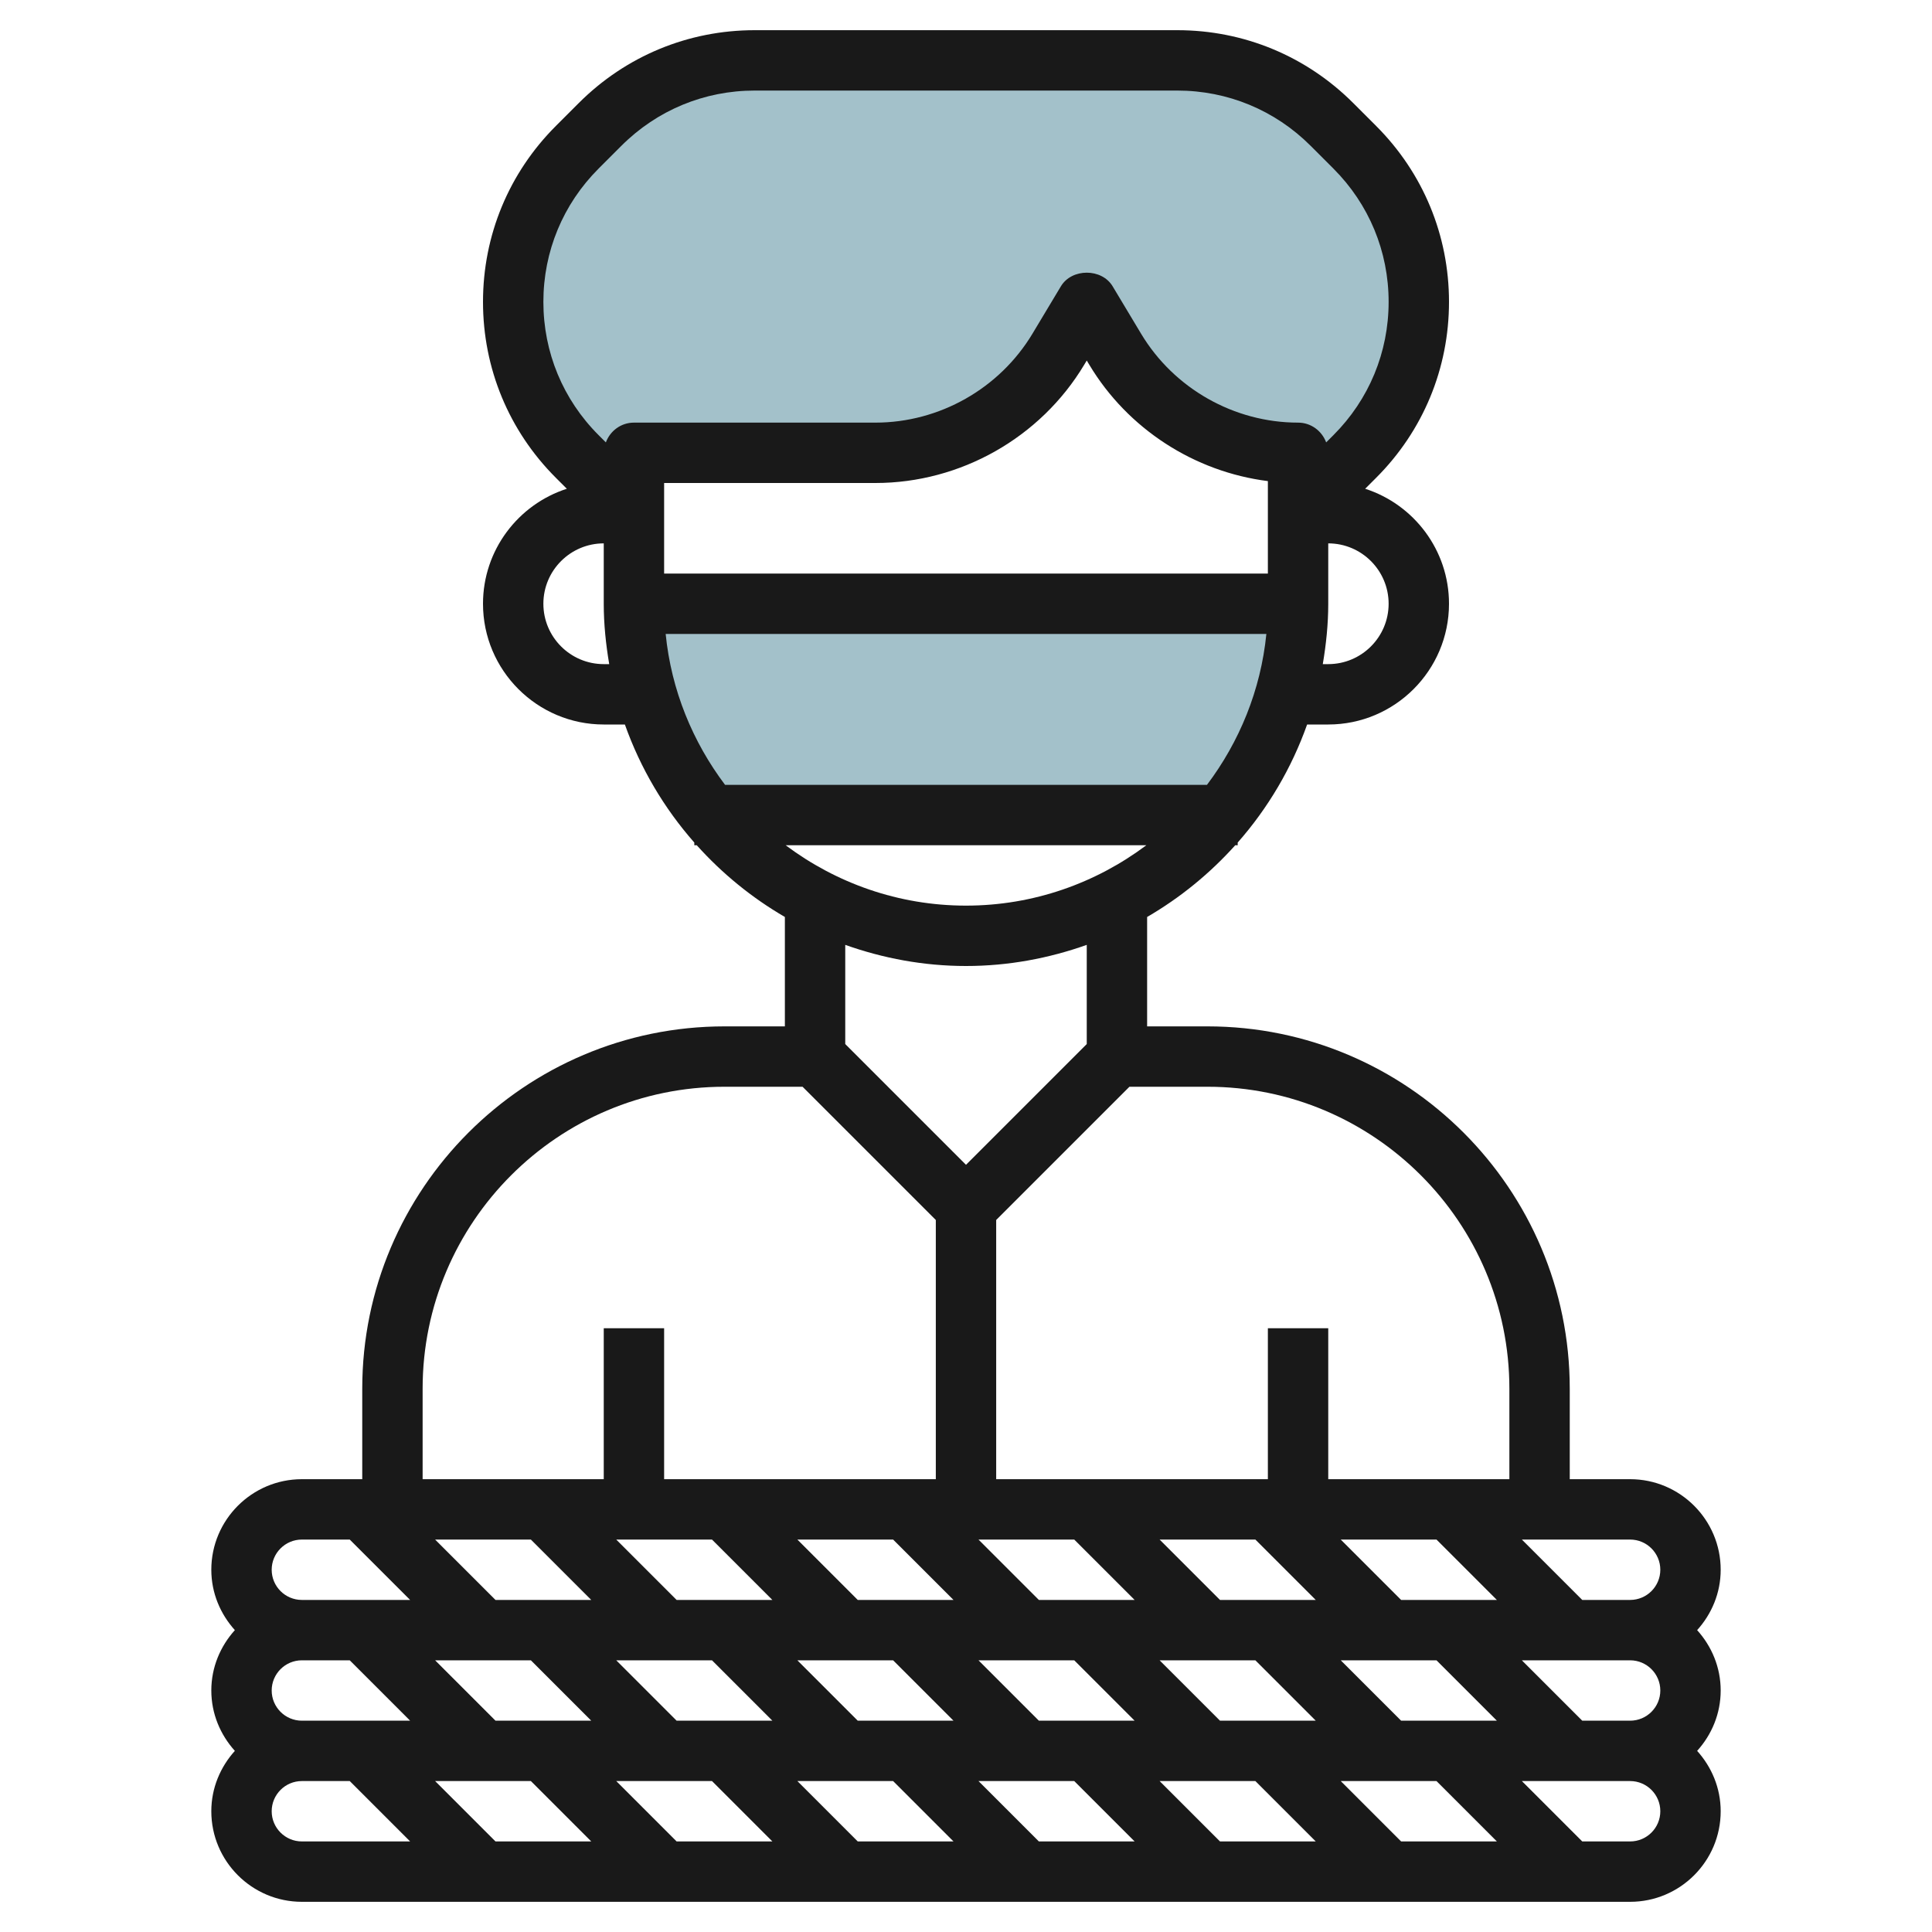
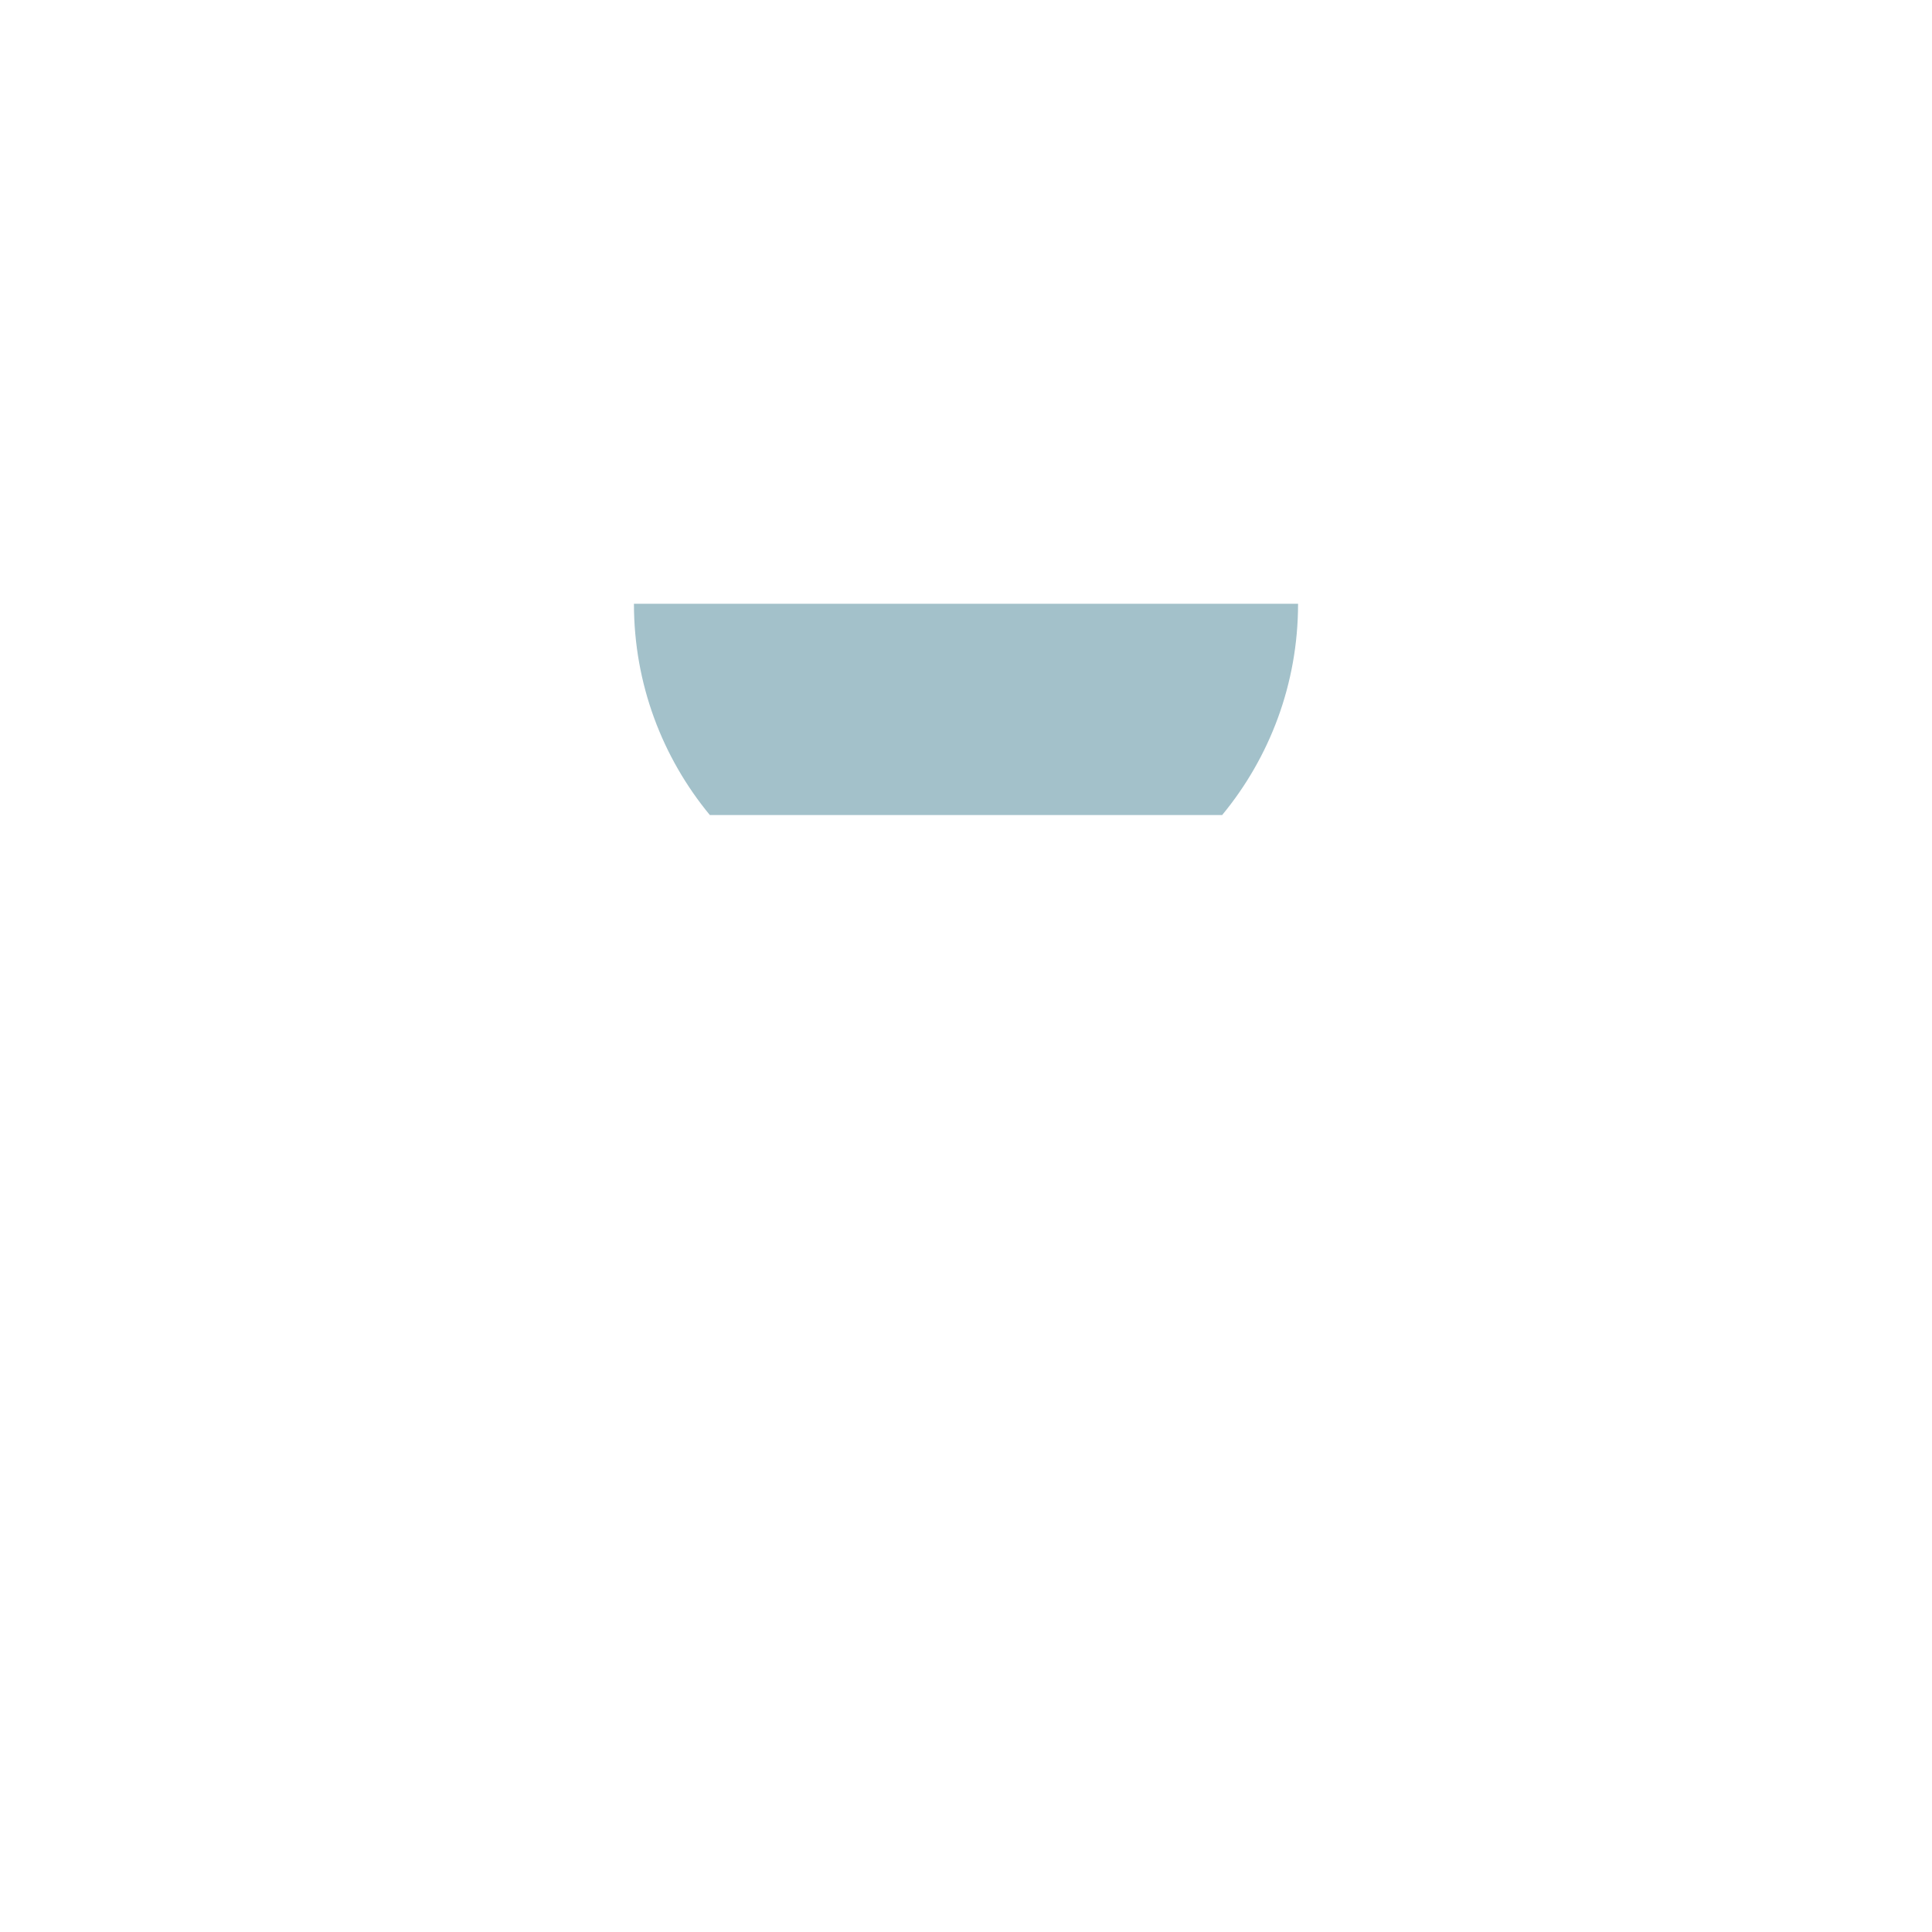
<svg xmlns="http://www.w3.org/2000/svg" id="Layer_3" enable-background="new 0 0 64 64" height="512" viewBox="0 0 64 64" width="512">
  <g>
-     <path d="m44.879 4.879-.757-.757c-1.359-1.359-3.201-2.122-5.122-2.122h-14c-1.921 0-3.763.763-5.121 2.121l-.757.757c-1.359 1.359-2.122 3.201-2.122 5.122s.763 3.763 2.121 5.121l1.879 1.879v-2h8c2.482 0 4.781-1.302 6.058-3.43l.942-1.57.942 1.57c1.277 2.128 3.576 3.43 6.058 3.43v2l1.879-1.879c1.358-1.358 2.121-3.2 2.121-5.121s-.763-3.763-2.121-5.121z" fill="#a3c1ca" />
    <path d="m40.485 27c1.571-1.902 2.515-4.341 2.515-7h-22c0 2.659.944 5.098 2.515 7z" fill="#a3c1ca" />
-     <path d="m56.22 54c.48-.532.78-1.229.78-2 0-1.654-1.346-3-3-3h-2v-3c0-6.617-5.383-12-12-12h-2v-3.624c1.095-.636 2.078-1.44 2.919-2.376h.081v-.089c.999-1.135 1.784-2.458 2.3-3.911h.7c2.206 0 4-1.794 4-4 0-1.779-1.168-3.291-2.777-3.809l.363-.363c1.557-1.556 2.414-3.626 2.414-5.828s-.857-4.272-2.414-5.828l-.758-.758c-1.557-1.557-3.627-2.414-5.828-2.414h-14c-2.201 0-4.271.857-5.828 2.414l-.758.758c-1.557 1.556-2.414 3.626-2.414 5.828s.857 4.272 2.414 5.828l.363.363c-1.609.518-2.777 2.03-2.777 3.809 0 2.206 1.794 4 4 4h.7c.516 1.453 1.301 2.776 2.3 3.911v.089h.081c.841.937 1.824 1.74 2.919 2.376v3.624h-2c-6.617 0-12 5.383-12 12v3h-2c-1.654 0-3 1.346-3 3 0 .771.301 1.468.78 2-.479.532-.78 1.229-.78 2s.301 1.468.78 2c-.479.532-.78 1.229-.78 2 0 1.654 1.346 3 3 3h44c1.654 0 3-1.346 3-3 0-.771-.301-1.468-.78-2 .48-.532.78-1.229.78-2s-.301-1.468-.78-2zm-47.22 2c0-.551.448-1 1-1h1.586l2 2h-3.586c-.552 0-1-.449-1-1zm14.586-5 2 2h-3.172l-2-2zm24 0 2 2h-3.172l-2-2zm-6 0 2 2h-3.172l-2-2zm-1.172 6-2-2h3.172l2 2zm-6 0-2-2h3.172l2 2zm-6 0-2-2h3.172l2 2zm-6 0-2-2h3.172l2 2zm13.172-6 2 2h-3.172l-2-2zm-6 0 2 2h-3.172l-2-2zm-12 0 2 2h-3.172l-2-2zm0 4 2 2h-3.172l-2-2zm0 4 2 2h-3.172l-2-2zm2.828 0h3.172l2 2h-3.172zm6 0h3.172l2 2h-3.172zm6 0h3.172l2 2h-3.172zm6 0h3.172l2 2h-3.172zm6 0h3.172l2 2h-3.172zm2-2-2-2h3.172l2 2zm6 0-2-2h3.586c.552 0 1 .449 1 1s-.448 1-1 1zm2.586-5c0 .551-.448 1-1 1h-1.586l-2-2h3.586c.552 0 1 .449 1 1zm-5-6v3h-6v-5h-2v5h-9v-8.586l4.414-4.414h2.586c5.514 0 10 4.486 10 10zm-25.981-20c-1.072-1.423-1.782-3.133-1.968-5h19.899c-.186 1.867-.896 3.577-1.968 5zm17.981-7h-20v-3h7c2.816 0 5.467-1.5 6.915-3.916l.085-.141.085.141c1.275 2.127 3.482 3.545 5.915 3.853zm4 1c0 1.103-.897 2-2 2h-.181c.11-.652.181-1.317.181-2v-2c1.103 0 2 .897 2 2zm-28-10c0-1.668.649-3.235 1.828-4.414l.758-.758c1.18-1.179 2.747-1.828 4.414-1.828h14c1.667 0 3.234.649 4.414 1.828l.758.758c1.179 1.179 1.828 2.746 1.828 4.414s-.649 3.235-1.828 4.414l-.241.241c-.142-.38-.501-.655-.931-.655-2.118 0-4.11-1.128-5.2-2.945l-.942-1.57c-.361-.603-1.354-.603-1.715 0l-.942 1.57c-1.091 1.817-3.083 2.945-5.201 2.945h-8c-.43 0-.789.275-.93.655l-.241-.241c-1.18-1.179-1.829-2.746-1.829-4.414zm2 12c-1.103 0-2-.897-2-2s.897-2 2-2v2c0 .683.071 1.348.181 2zm17.974 6c-1.669 1.25-3.733 2-5.974 2s-4.305-.75-5.974-2zm-5.974 4c1.404 0 2.747-.255 4-.7v3.286l-4 4-4-4v-3.286c1.253.445 2.596.7 4 .7zm-18 14c0-5.514 4.486-10 10-10h2.586l4.414 4.414v8.586h-9v-5h-2v5h-6zm-4 5h1.586l2 2h-3.586c-.552 0-1-.449-1-1s.448-1 1-1zm-1 9c0-.551.448-1 1-1h1.586l2 2h-3.586c-.552 0-1-.449-1-1zm45 1h-1.586l-2-2h3.586c.552 0 1 .449 1 1s-.448 1-1 1z" fill="#191919" />
  </g>
</svg>